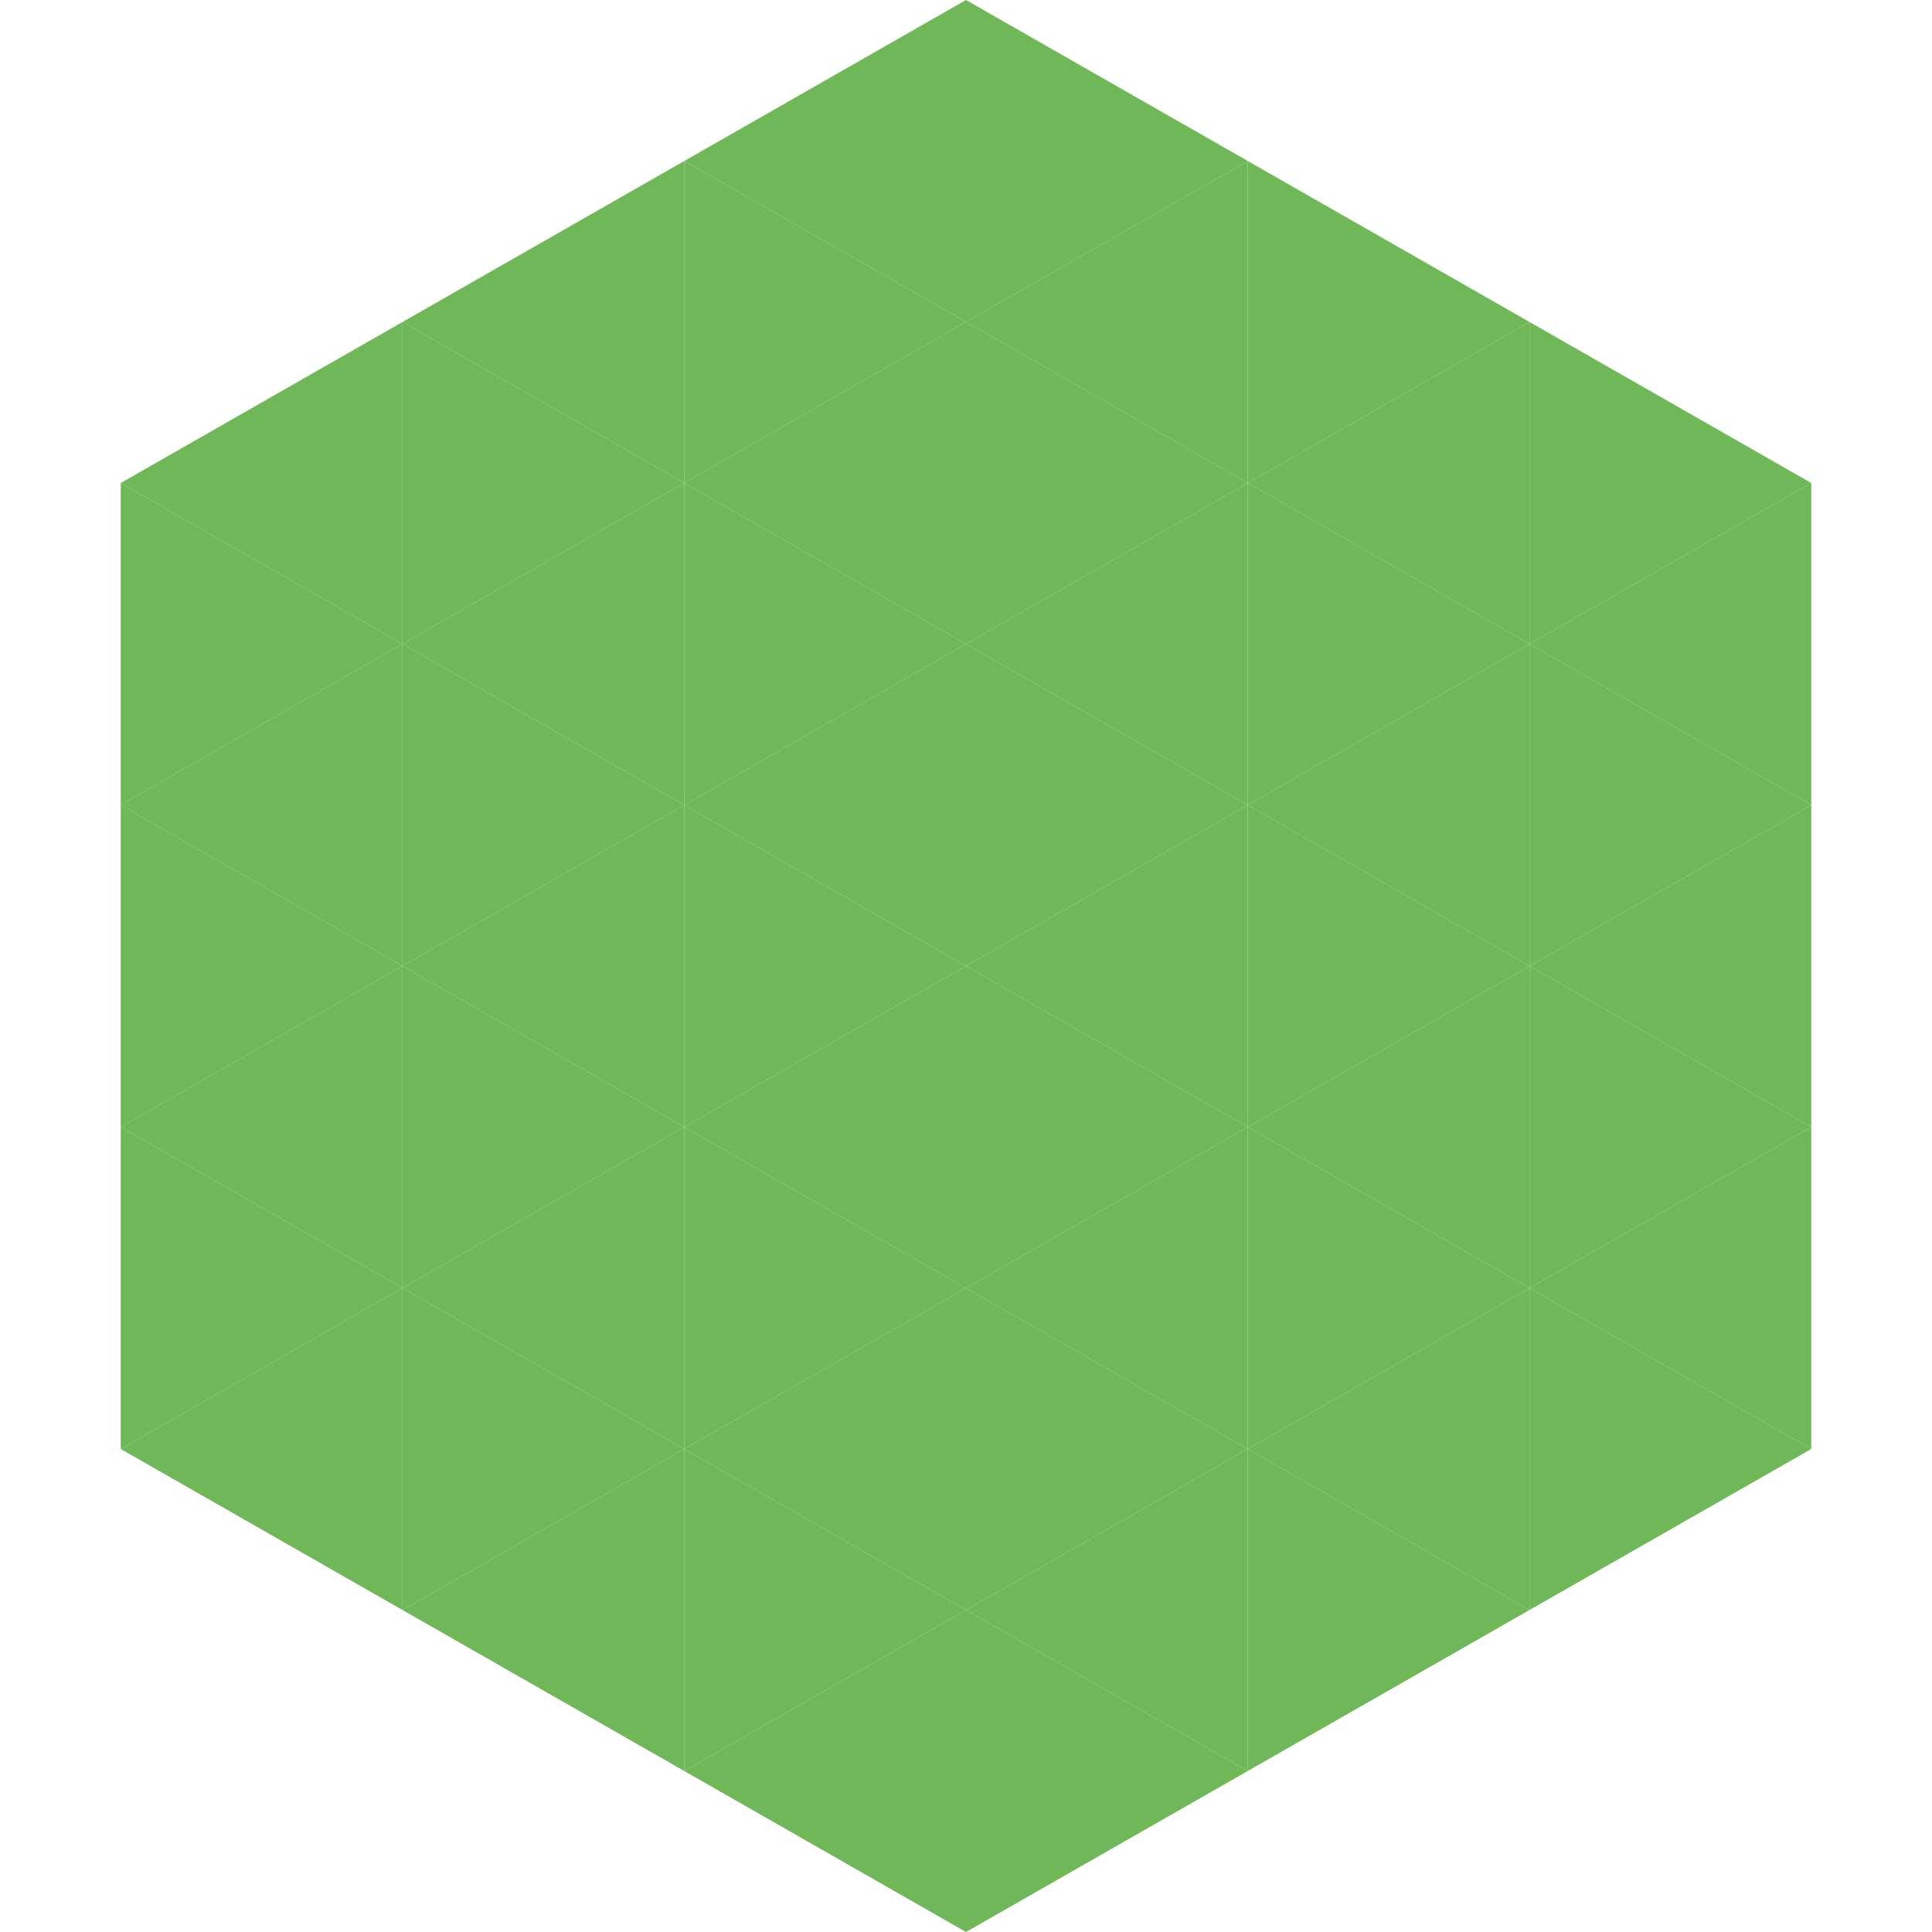
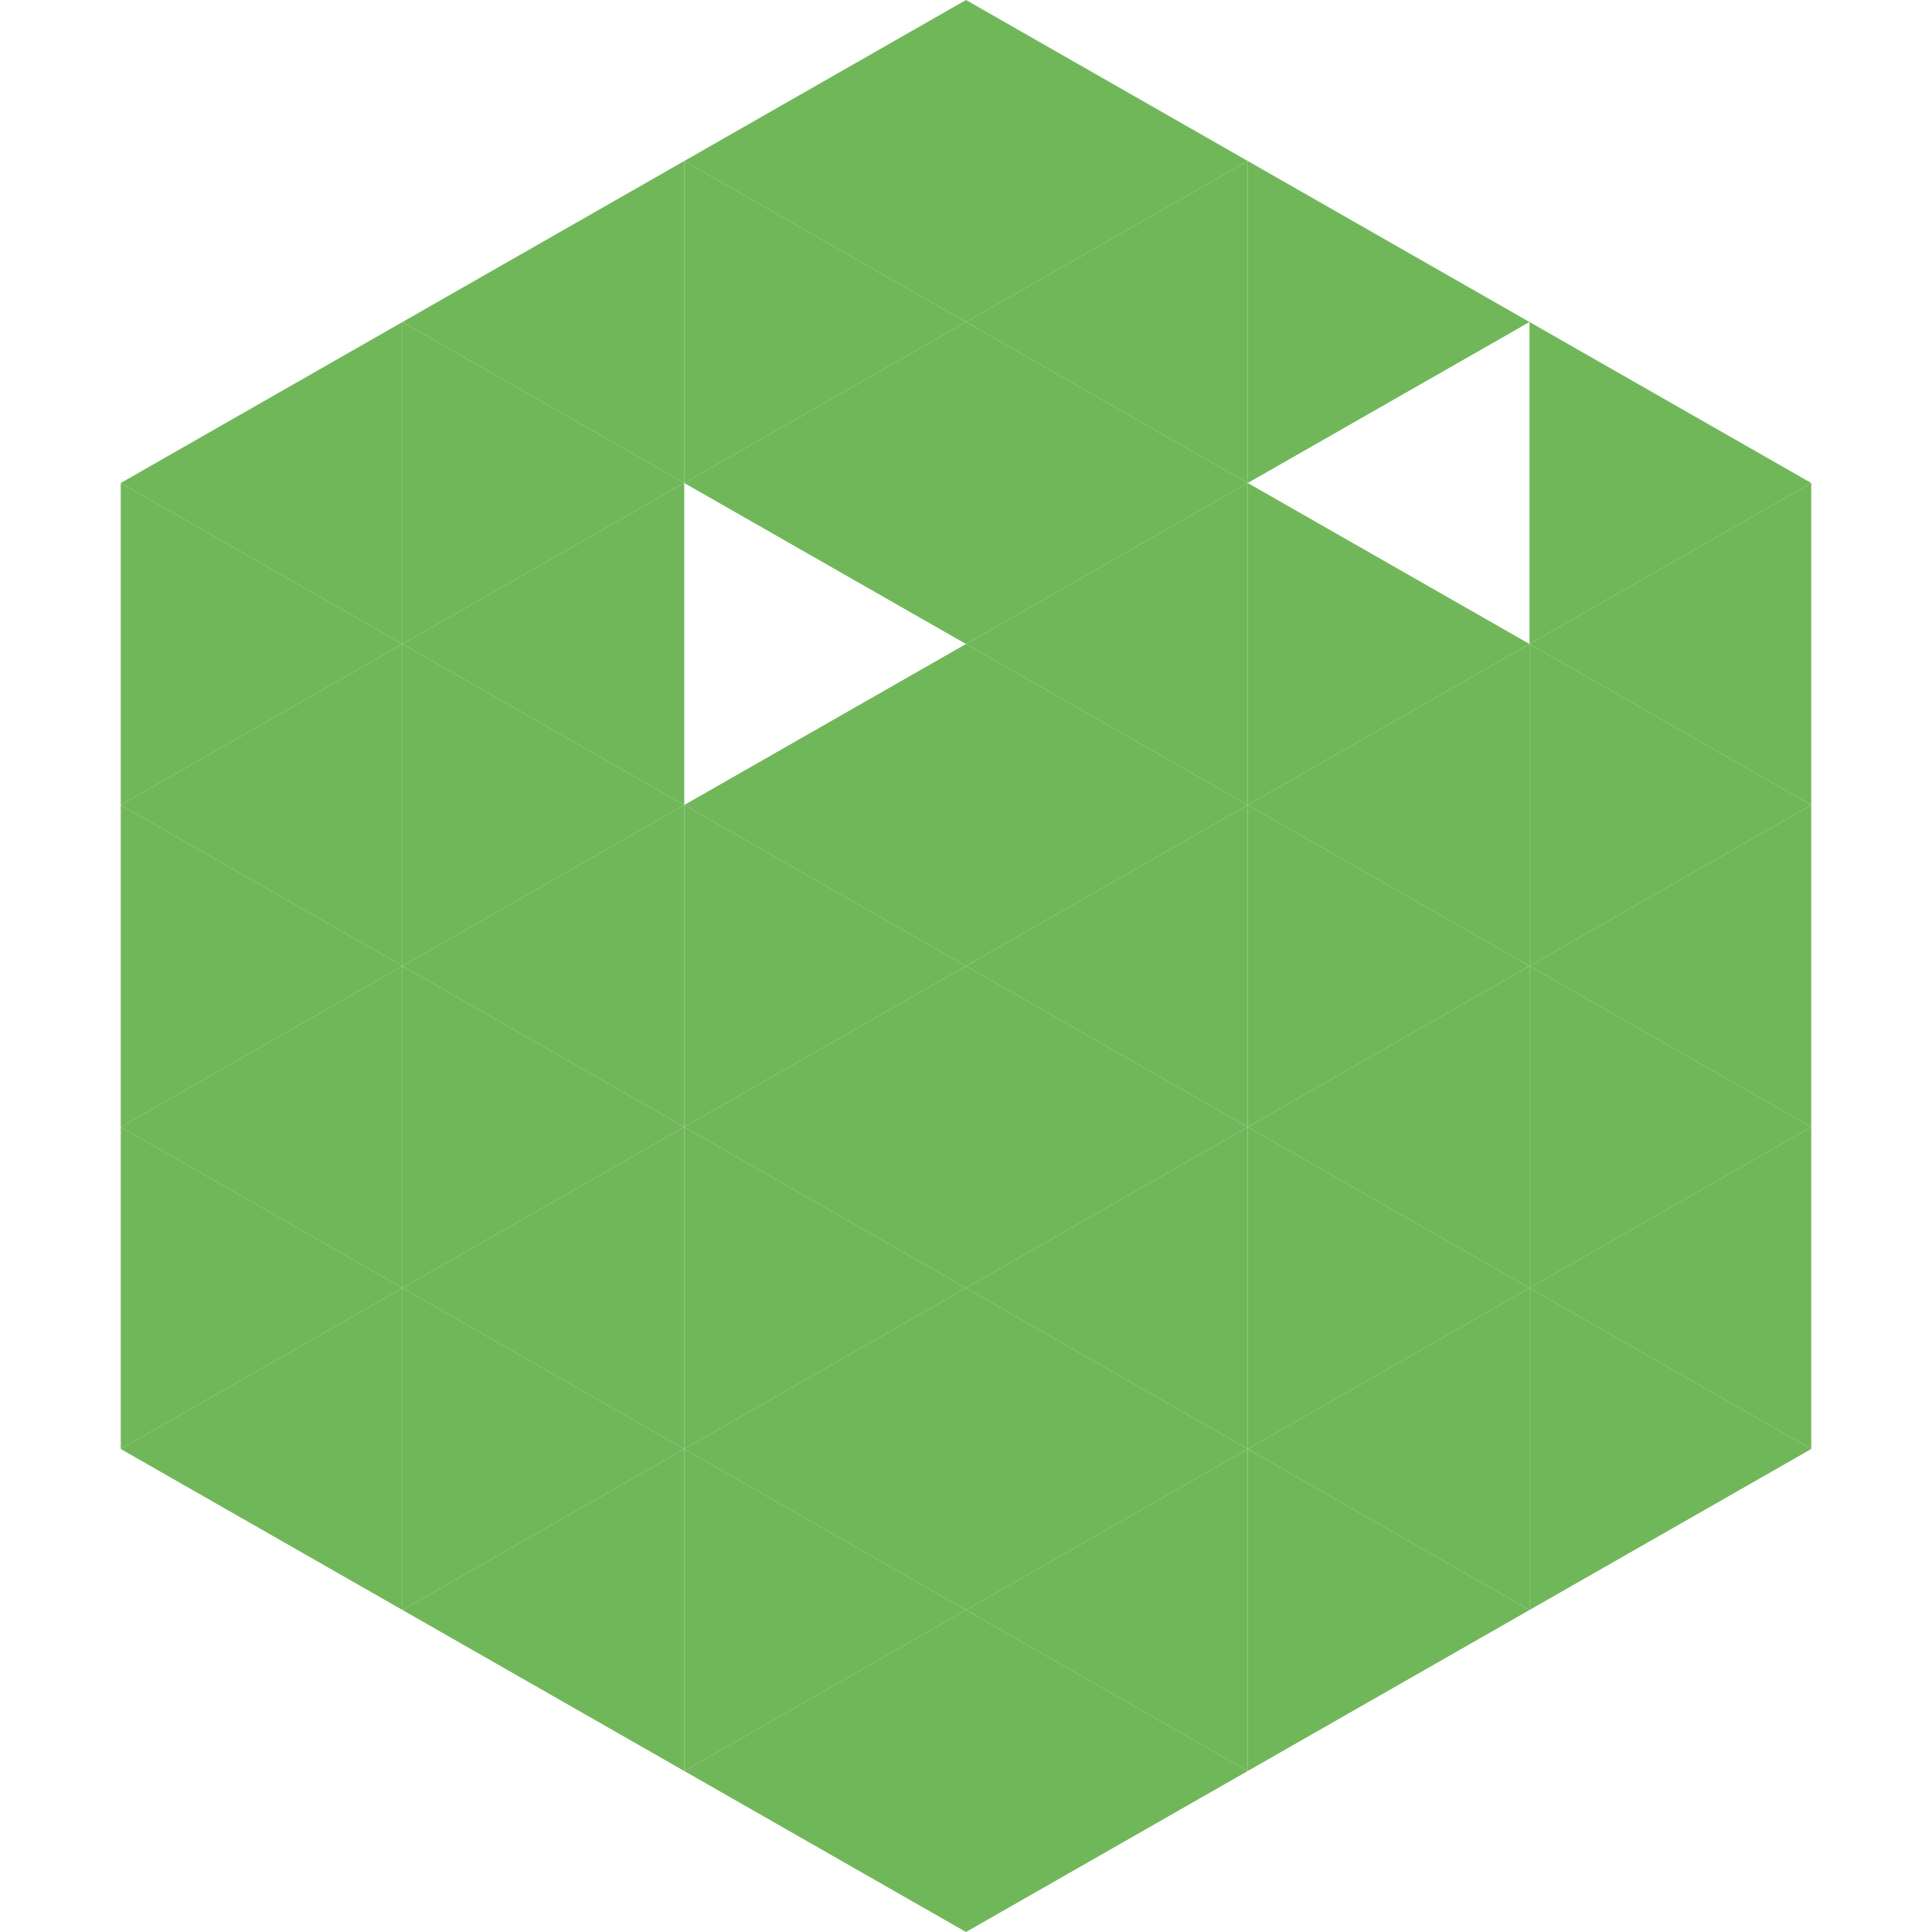
<svg xmlns="http://www.w3.org/2000/svg" width="240" height="240">
  <polygon points="50,40 15,60 50,80" style="fill:rgb(112,183,89)" />
  <polygon points="190,40 225,60 190,80" style="fill:rgb(112,183,89)" />
  <polygon points="15,60 50,80 15,100" style="fill:rgb(112,183,89)" />
  <polygon points="225,60 190,80 225,100" style="fill:rgb(112,183,89)" />
  <polygon points="50,80 15,100 50,120" style="fill:rgb(112,183,89)" />
  <polygon points="190,80 225,100 190,120" style="fill:rgb(112,183,89)" />
  <polygon points="15,100 50,120 15,140" style="fill:rgb(112,183,89)" />
  <polygon points="225,100 190,120 225,140" style="fill:rgb(112,183,89)" />
  <polygon points="50,120 15,140 50,160" style="fill:rgb(112,183,89)" />
  <polygon points="190,120 225,140 190,160" style="fill:rgb(112,183,89)" />
  <polygon points="15,140 50,160 15,180" style="fill:rgb(112,183,89)" />
  <polygon points="225,140 190,160 225,180" style="fill:rgb(112,183,89)" />
  <polygon points="50,160 15,180 50,200" style="fill:rgb(112,183,89)" />
  <polygon points="190,160 225,180 190,200" style="fill:rgb(112,183,89)" />
  <polygon points="15,180 50,200 15,220" style="fill:rgb(255,255,255); fill-opacity:0" />
  <polygon points="225,180 190,200 225,220" style="fill:rgb(255,255,255); fill-opacity:0" />
  <polygon points="50,0 85,20 50,40" style="fill:rgb(255,255,255); fill-opacity:0" />
  <polygon points="190,0 155,20 190,40" style="fill:rgb(255,255,255); fill-opacity:0" />
  <polygon points="85,20 50,40 85,60" style="fill:rgb(112,183,89)" />
  <polygon points="155,20 190,40 155,60" style="fill:rgb(112,183,89)" />
  <polygon points="50,40 85,60 50,80" style="fill:rgb(112,183,89)" />
-   <polygon points="190,40 155,60 190,80" style="fill:rgb(112,183,89)" />
  <polygon points="85,60 50,80 85,100" style="fill:rgb(112,183,89)" />
  <polygon points="155,60 190,80 155,100" style="fill:rgb(112,183,89)" />
  <polygon points="50,80 85,100 50,120" style="fill:rgb(112,183,89)" />
  <polygon points="190,80 155,100 190,120" style="fill:rgb(112,183,89)" />
  <polygon points="85,100 50,120 85,140" style="fill:rgb(112,183,89)" />
  <polygon points="155,100 190,120 155,140" style="fill:rgb(112,183,89)" />
  <polygon points="50,120 85,140 50,160" style="fill:rgb(112,183,89)" />
  <polygon points="190,120 155,140 190,160" style="fill:rgb(112,183,89)" />
  <polygon points="85,140 50,160 85,180" style="fill:rgb(112,183,89)" />
  <polygon points="155,140 190,160 155,180" style="fill:rgb(112,183,89)" />
  <polygon points="50,160 85,180 50,200" style="fill:rgb(112,183,89)" />
  <polygon points="190,160 155,180 190,200" style="fill:rgb(112,183,89)" />
  <polygon points="85,180 50,200 85,220" style="fill:rgb(112,183,89)" />
  <polygon points="155,180 190,200 155,220" style="fill:rgb(112,183,89)" />
  <polygon points="120,0 85,20 120,40" style="fill:rgb(112,183,89)" />
  <polygon points="120,0 155,20 120,40" style="fill:rgb(112,183,89)" />
  <polygon points="85,20 120,40 85,60" style="fill:rgb(112,183,89)" />
  <polygon points="155,20 120,40 155,60" style="fill:rgb(112,183,89)" />
  <polygon points="120,40 85,60 120,80" style="fill:rgb(112,183,89)" />
  <polygon points="120,40 155,60 120,80" style="fill:rgb(112,183,89)" />
-   <polygon points="85,60 120,80 85,100" style="fill:rgb(112,183,89)" />
  <polygon points="155,60 120,80 155,100" style="fill:rgb(112,183,89)" />
  <polygon points="120,80 85,100 120,120" style="fill:rgb(112,183,89)" />
  <polygon points="120,80 155,100 120,120" style="fill:rgb(112,183,89)" />
  <polygon points="85,100 120,120 85,140" style="fill:rgb(112,183,89)" />
  <polygon points="155,100 120,120 155,140" style="fill:rgb(112,183,89)" />
  <polygon points="120,120 85,140 120,160" style="fill:rgb(112,183,89)" />
  <polygon points="120,120 155,140 120,160" style="fill:rgb(112,183,89)" />
  <polygon points="85,140 120,160 85,180" style="fill:rgb(112,183,89)" />
  <polygon points="155,140 120,160 155,180" style="fill:rgb(112,183,89)" />
  <polygon points="120,160 85,180 120,200" style="fill:rgb(112,183,89)" />
  <polygon points="120,160 155,180 120,200" style="fill:rgb(112,183,89)" />
  <polygon points="85,180 120,200 85,220" style="fill:rgb(112,183,89)" />
  <polygon points="155,180 120,200 155,220" style="fill:rgb(112,183,89)" />
  <polygon points="120,200 85,220 120,240" style="fill:rgb(112,183,89)" />
  <polygon points="120,200 155,220 120,240" style="fill:rgb(112,183,89)" />
  <polygon points="85,220 120,240 85,260" style="fill:rgb(255,255,255); fill-opacity:0" />
  <polygon points="155,220 120,240 155,260" style="fill:rgb(255,255,255); fill-opacity:0" />
</svg>